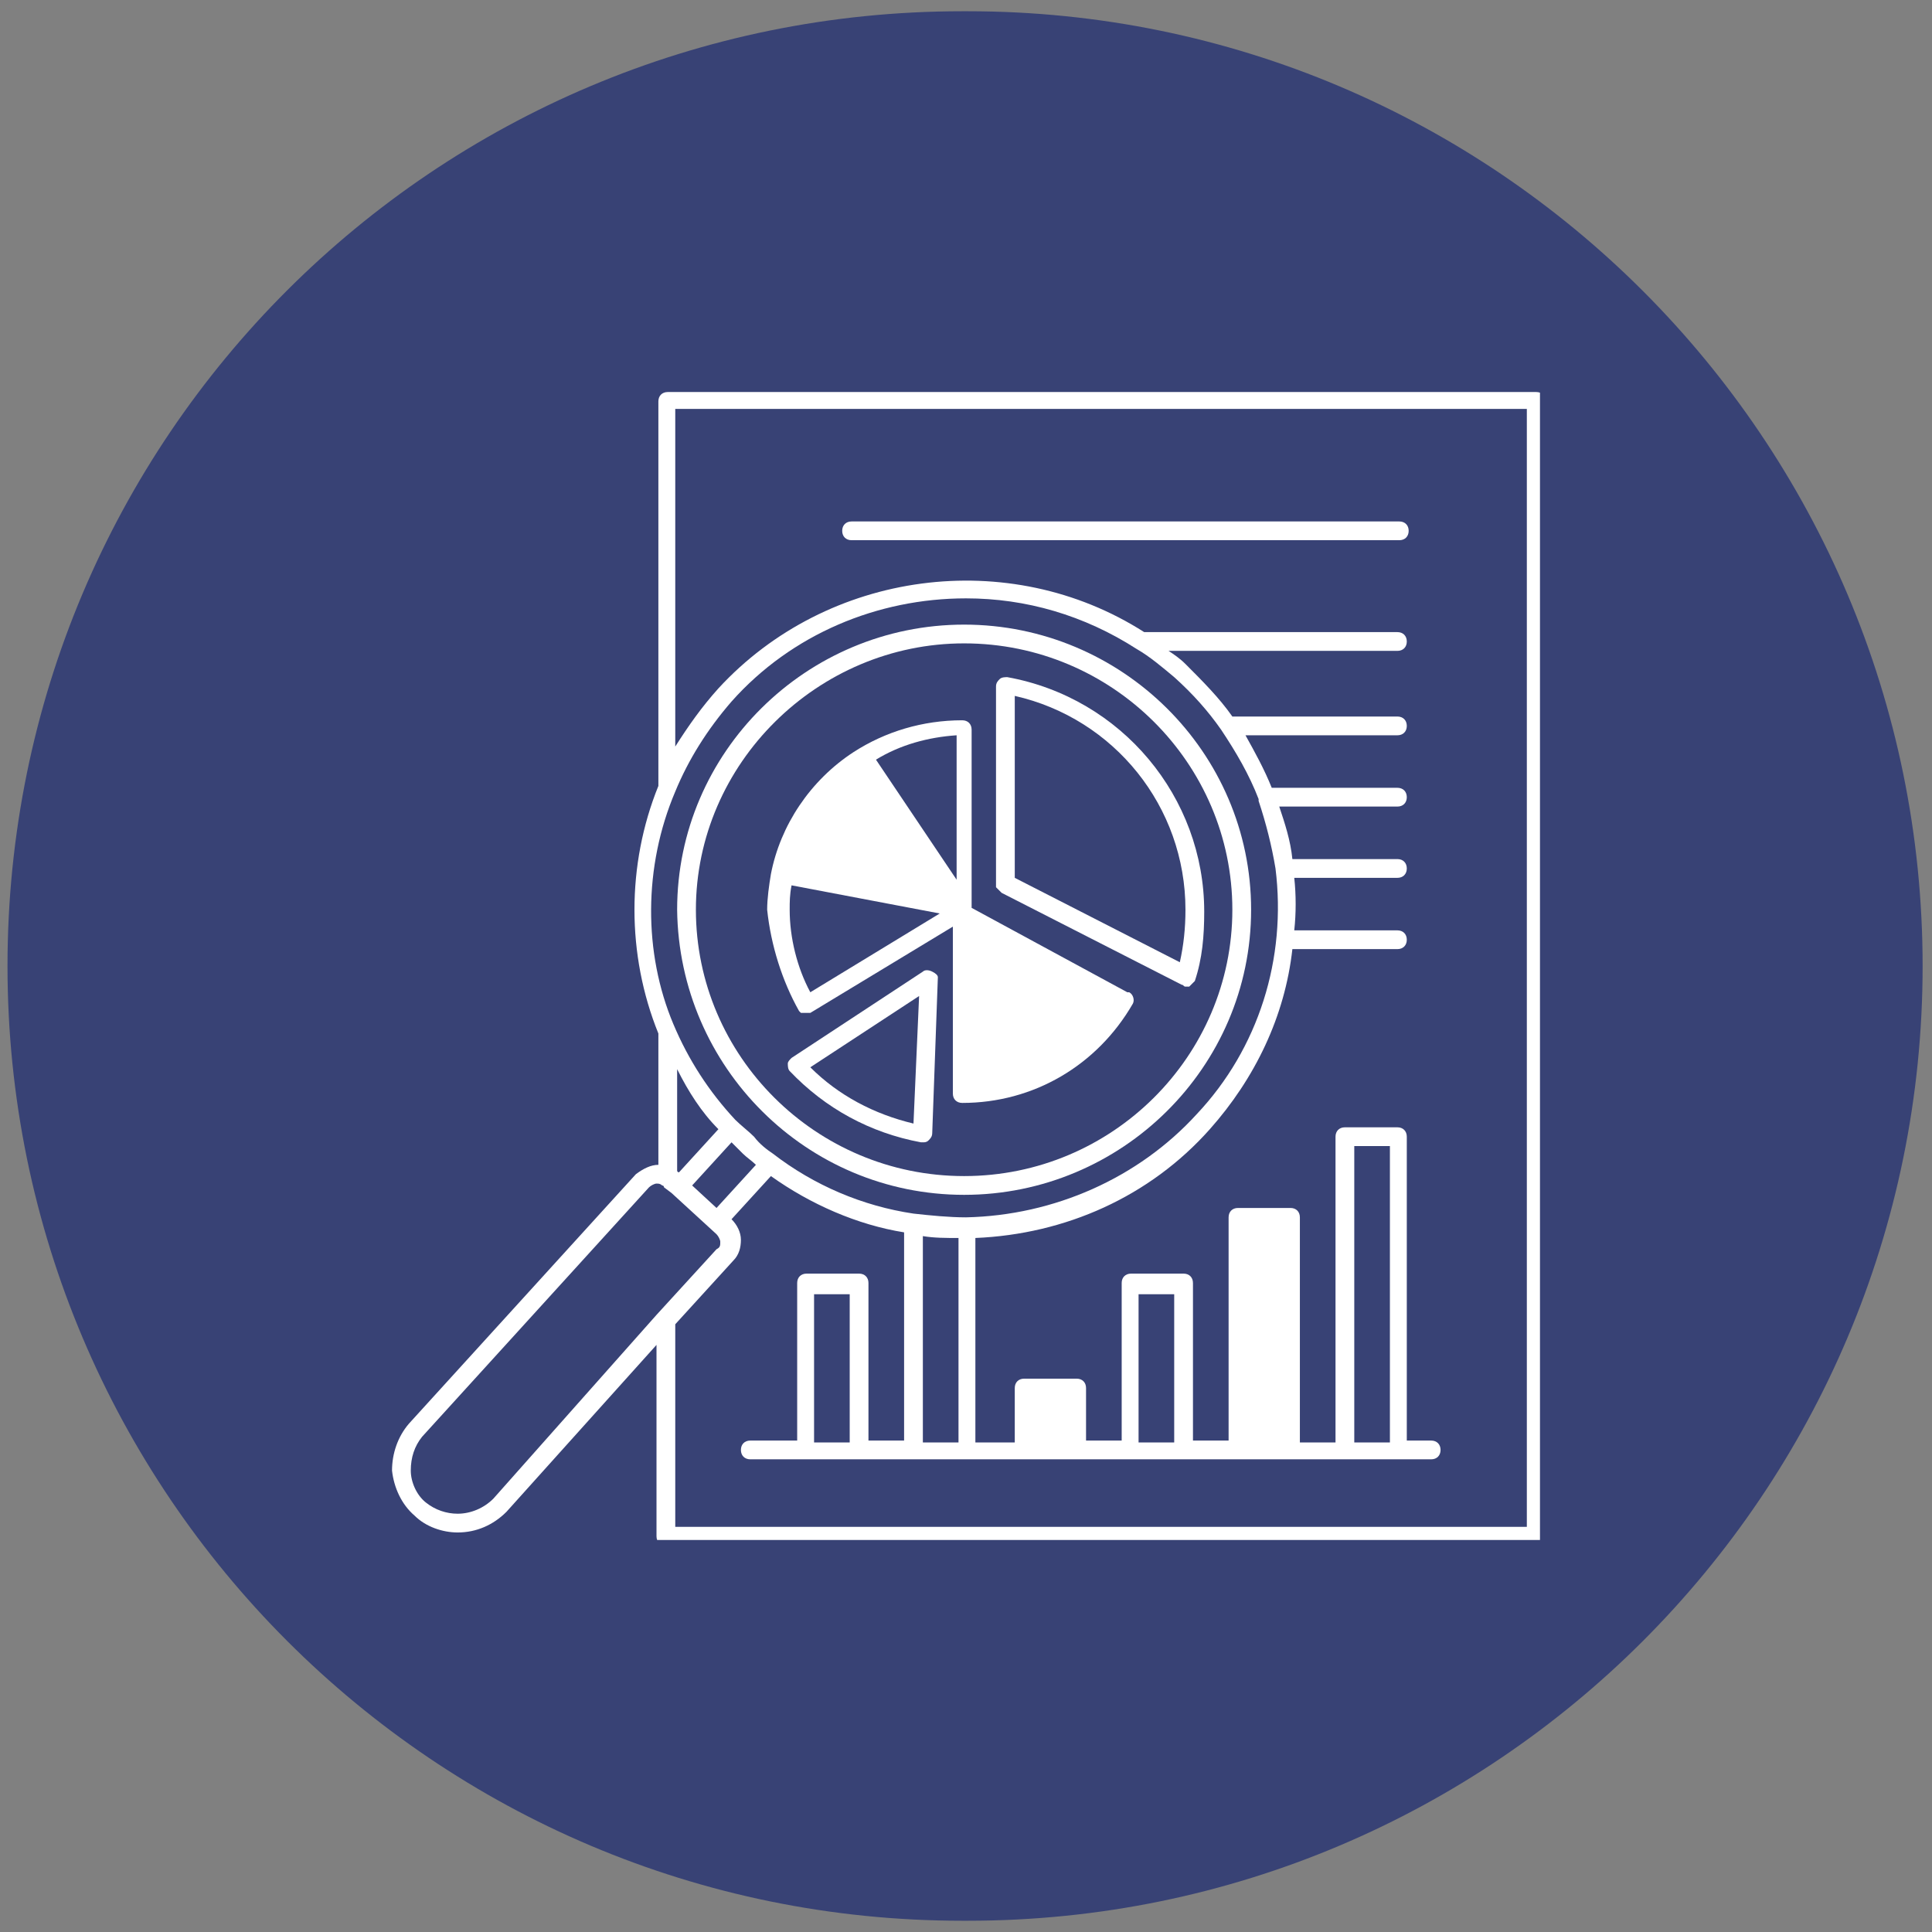
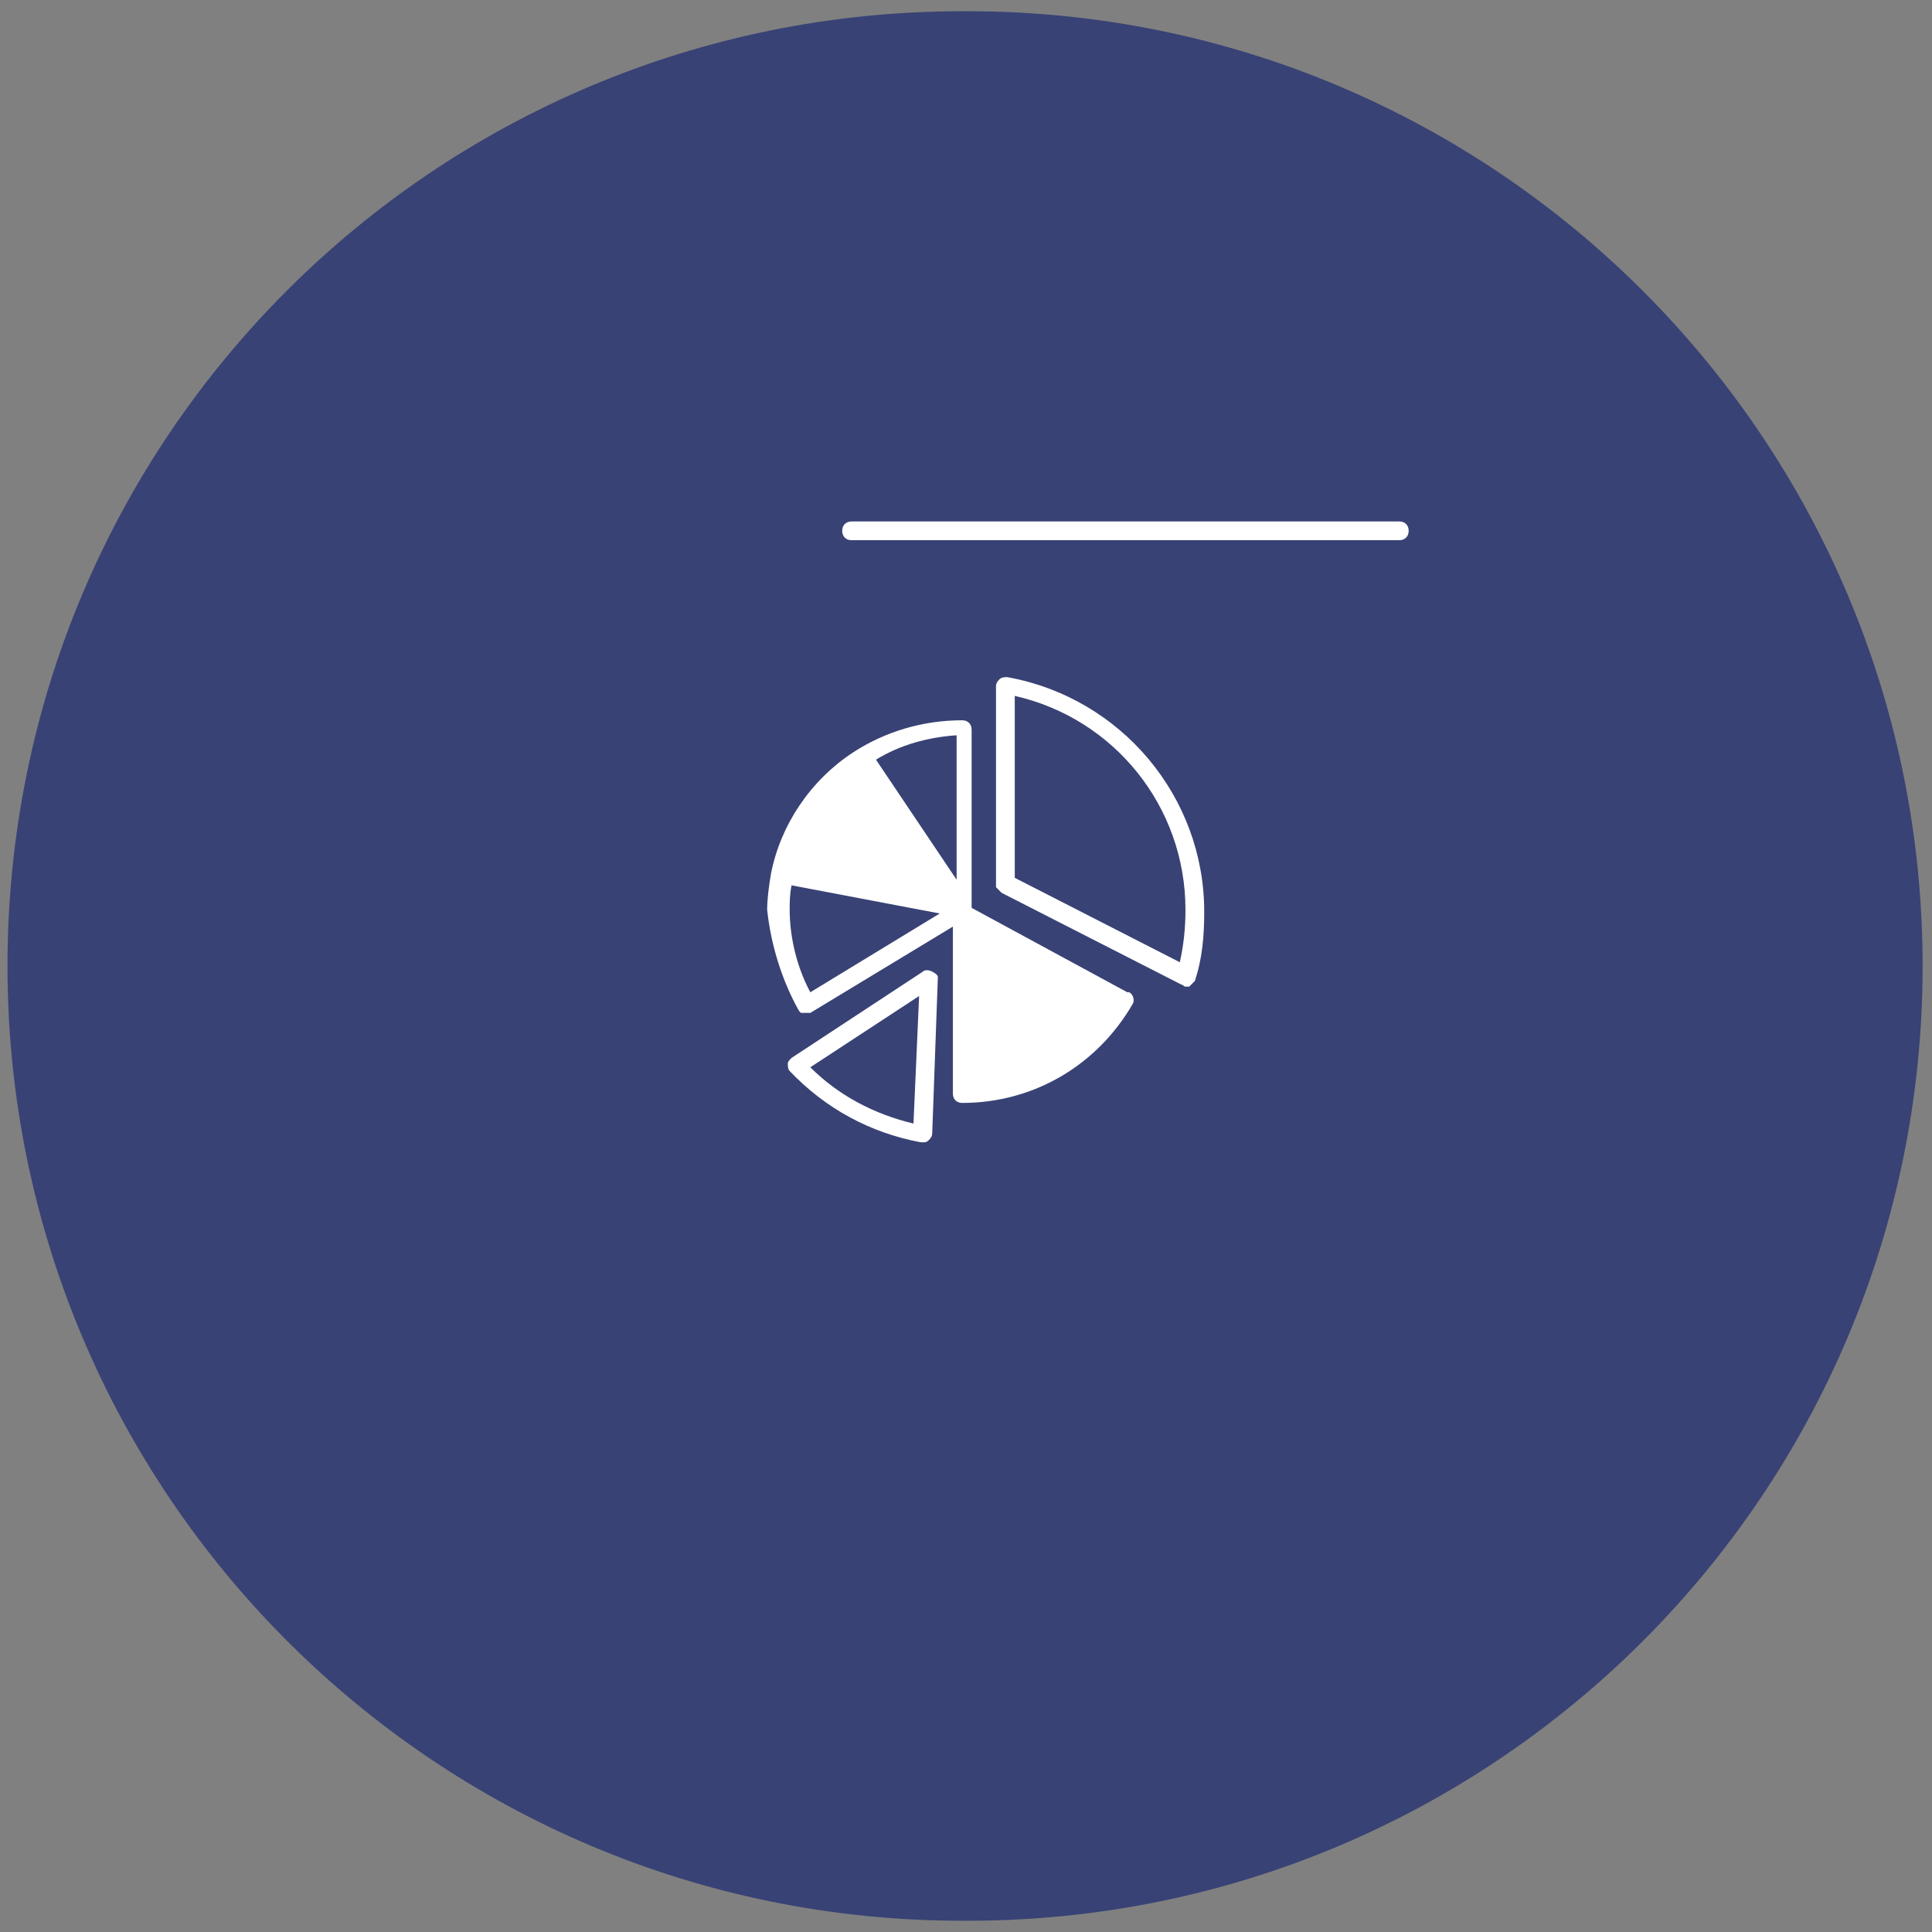
<svg xmlns="http://www.w3.org/2000/svg" xmlns:xlink="http://www.w3.org/1999/xlink" version="1.1" id="Layer_1" x="0px" y="0px" viewBox="0 0 103 103" style="enable-background:new 0 0 103 103;" xml:space="preserve">
  <rect x="0" y="0" width="103" height="103" fill="#808080" stroke="none" />
  <style type="text/css"> .st0{fill:#384275;} .st1{clip-path:url(#SVGID_00000063635392625476153460000007204066411038699429_);} .st2{fill:#FFFFFF;} </style>
  <path class="st0" d="M51.3,0.6h0.3c28.1,0,50.9,22.8,50.9,50.9l0,0c0,28.1-22.8,50.9-50.9,50.9h-0.3c-28.1,0-50.9-22.8-50.9-50.9 l0,0C0.4,23.3,23.2,0.6,51.3,0.6z" />
  <g>
    <g>
      <defs>
        <rect id="SVGID_1_" x="20.9" y="20.9" width="61.2" height="61.2" />
      </defs>
      <clipPath id="SVGID_00000042716616683792874920000003788431117707553667_">
        <use xlink:href="#SVGID_1_" style="overflow:visible;" />
      </clipPath>
      <g style="clip-path:url(#SVGID_00000042716616683792874920000003788431117707553667_);">
-         <path class="st2" d="M81.9,20.9H35.6c-0.3,0-0.5,0.2-0.5,0.5v20.5c-1.7,4.2-1.7,9,0,13.2v7c-0.4,0-0.8,0.2-1.2,0.5L21.8,75.9 c-0.6,0.7-0.9,1.6-0.9,2.5c0.1,0.9,0.5,1.8,1.2,2.4c0.6,0.6,1.5,0.9,2.3,0.9c1,0,1.9-0.4,2.6-1.1l8-8.9v10.2 c0,0.3,0.2,0.5,0.5,0.5h46.4c0.3,0,0.5-0.2,0.5-0.5V21.4C82.4,21.1,82.2,20.9,81.9,20.9z M36,42.2c0.7-1.7,1.7-3.3,3-4.8 c3.2-3.6,7.8-5.5,12.5-5.5c3.2,0,6.3,0.9,9.1,2.7c0.7,0.4,1.4,1,2,1.5c1,0.9,1.8,1.8,2.5,2.8c0.8,1.2,1.5,2.4,2,3.7 c0,0,0,0,0,0.1c0.4,1.2,0.7,2.4,0.9,3.6c0.6,4.8-0.9,9.6-4.2,13.1c-3.1,3.4-7.6,5.4-12.3,5.5c-0.9,0-1.9-0.1-2.8-0.2 c-2.7-0.4-5.3-1.5-7.5-3.2c-0.3-0.2-0.7-0.5-1-0.9c-0.3-0.3-0.7-0.6-1-0.9c-1.4-1.5-2.5-3.2-3.3-5.1c0,0,0,0,0,0 C34.3,50.8,34.3,46.2,36,42.2z M49.2,65.9c0.6,0.1,1.2,0.1,1.9,0.1v10.9h-1.9V65.9z M36.9,63.2l2.1-2.3c0.2,0.2,0.4,0.4,0.6,0.6 c0.2,0.2,0.5,0.4,0.7,0.6l-2.1,2.3L36.9,63.2z M38.3,60.2l-2.1,2.3l0,0c0,0-0.1,0-0.1-0.1v-5.4C36.7,58.2,37.4,59.3,38.3,60.2z M26.3,79.9c-0.5,0.5-1.2,0.8-1.9,0.8c-0.6,0-1.2-0.2-1.7-0.6c-0.5-0.4-0.8-1.1-0.8-1.7c0-0.7,0.2-1.3,0.6-1.8l12.1-13.3 c0.1-0.1,0.3-0.2,0.4-0.2c0.1,0,0.2,0,0.3,0.1c0.1,0,0.1,0.1,0.1,0.1l0.4,0.3c0,0,0,0,0,0c0,0,0,0,0,0l2.4,2.2 c0.1,0.1,0.2,0.3,0.2,0.4c0,0.2,0,0.3-0.2,0.4l-3.2,3.5L26.3,79.9z M81.4,81.4H36V70.6l3.1-3.4c0.3-0.3,0.4-0.7,0.4-1.1 c0-0.4-0.2-0.8-0.5-1.1l0,0l2.1-2.3c2.1,1.5,4.6,2.6,7.1,3v11.1h-1.9v-8.4c0-0.3-0.2-0.5-0.5-0.5H43c-0.3,0-0.5,0.2-0.5,0.5v8.4 H40c-0.3,0-0.5,0.2-0.5,0.5c0,0.3,0.2,0.5,0.5,0.5h36.3c0.3,0,0.5-0.2,0.5-0.5c0-0.3-0.2-0.5-0.5-0.5H75V60.6 c0-0.3-0.2-0.5-0.5-0.5h-2.8c-0.3,0-0.5,0.2-0.5,0.5v16.3h-1.9V64.9c0-0.3-0.2-0.5-0.5-0.5h-2.8c-0.3,0-0.5,0.2-0.5,0.5v11.9 h-1.9v-8.4c0-0.3-0.2-0.5-0.5-0.5h-2.8c-0.3,0-0.5,0.2-0.5,0.5v8.4h-1.9V74c0-0.3-0.2-0.5-0.5-0.5h-2.8c-0.3,0-0.5,0.2-0.5,0.5 v2.9H52V66c4.8-0.2,9.3-2.2,12.5-5.8c2.4-2.7,4-6,4.4-9.6h5.6c0.3,0,0.5-0.2,0.5-0.5c0-0.3-0.2-0.5-0.5-0.5h-5.5 c0.1-0.9,0.1-1.9,0-2.8h5.5c0.3,0,0.5-0.2,0.5-0.5c0-0.3-0.2-0.5-0.5-0.5h-5.6c-0.1-1-0.4-1.9-0.7-2.8h6.3c0.3,0,0.5-0.2,0.5-0.5 c0-0.3-0.2-0.5-0.5-0.5h-6.7c-0.4-1-0.9-1.9-1.4-2.8h8.1c0.3,0,0.5-0.2,0.5-0.5c0-0.3-0.2-0.5-0.5-0.5h-8.8 c-0.7-1-1.6-1.9-2.5-2.8c-0.3-0.3-0.6-0.5-0.9-0.7h12.2c0.3,0,0.5-0.2,0.5-0.5c0-0.3-0.2-0.5-0.5-0.5H61 c-7.2-4.6-16.9-3.3-22.7,3c-0.9,1-1.6,2-2.3,3.1v-18h45.4V81.4z M45.3,76.9h-1.9V69h1.9V76.9z M62.6,76.9h-1.9V69h1.9V76.9z M74.1,76.9h-1.9V61.1h1.9V76.9z" />
-       </g>
+         </g>
    </g>
    <path class="st2" d="M42.6,53.9C42.6,53.9,42.6,53.9,42.6,53.9C42.6,53.9,42.6,53.9,42.6,53.9C42.7,53.9,42.7,53.9,42.6,53.9 c0.1,0.1,0.1,0.1,0.1,0.1c0,0,0,0,0.1,0c0,0,0,0,0,0c0,0,0.1,0,0.1,0c0,0,0,0,0,0c0,0,0.1,0,0.1,0c0,0,0.1,0,0.1,0c0,0,0,0,0,0 c0,0,0.1,0,0.1,0l7.6-4.6v8.9c0,0.3,0.2,0.5,0.5,0.5c3.8,0,7.2-2,9.1-5.3c0,0,0,0,0,0c0.1-0.2,0-0.5-0.2-0.6c0,0-0.1,0-0.1,0 l-8.3-4.5v-9.5c0-0.3-0.2-0.5-0.5-0.5c-2.1,0-4.1,0.6-5.8,1.7c-2.3,1.5-3.9,3.9-4.4,6.5c-0.1,0.6-0.2,1.3-0.2,1.9 C41.1,50.4,41.7,52.3,42.6,53.9C42.6,53.9,42.6,53.9,42.6,53.9z M51,46.9l-4.3-6.4c1.3-0.8,2.8-1.2,4.3-1.3V46.9z M42.2,47.2 l7.9,1.5l-6.9,4.2c-0.7-1.3-1.1-2.9-1.1-4.4C42.1,48.1,42.1,47.7,42.2,47.2z" />
    <path class="st2" d="M49.7,51.8c-0.2-0.1-0.4-0.1-0.5,0l-7,4.6c-0.1,0.1-0.2,0.2-0.2,0.3c0,0.1,0,0.3,0.1,0.4c1.9,2,4.3,3.3,7,3.8 c0,0,0.1,0,0.1,0c0.1,0,0.2,0,0.3-0.1c0.1-0.1,0.2-0.2,0.2-0.4l0.3-8.3C50,52,49.9,51.9,49.7,51.8z M48.7,59.9 c-2.1-0.5-4-1.5-5.5-3l5.8-3.8L48.7,59.9z" />
    <path class="st2" d="M53.4,47.6l9.6,4.9c0.1,0,0.1,0.1,0.2,0.1c0.1,0,0.1,0,0.2,0c0.1-0.1,0.2-0.2,0.3-0.3c0.4-1.2,0.5-2.4,0.5-3.7 c0-6.1-4.4-11.4-10.5-12.5c-0.1,0-0.3,0-0.4,0.1c-0.1,0.1-0.2,0.2-0.2,0.4v10.7C53.2,47.4,53.3,47.5,53.4,47.6z M54.1,37.1 c5.3,1.2,9.1,5.9,9.1,11.4c0,1-0.1,1.9-0.3,2.8l-8.8-4.5V37.1z" />
-     <path class="st2" d="M51.4,63.7c8.4,0,15.3-6.8,15.3-15.2c0-8.4-6.9-15.2-15.3-15.2c-8.4,0-15.3,6.8-15.3,15.2 C36.2,56.9,43,63.7,51.4,63.7z M51.4,34.3c7.9,0,14.3,6.4,14.3,14.2c0,7.8-6.4,14.2-14.3,14.2c-7.9,0-14.3-6.4-14.3-14.2 C37.1,40.7,43.6,34.3,51.4,34.3z" />
    <path class="st2" d="M45.4,28.8h29.2c0.3,0,0.5-0.2,0.5-0.5c0-0.3-0.2-0.5-0.5-0.5H45.4c-0.3,0-0.5,0.2-0.5,0.5 C44.9,28.6,45.1,28.8,45.4,28.8z" />
  </g>
</svg>